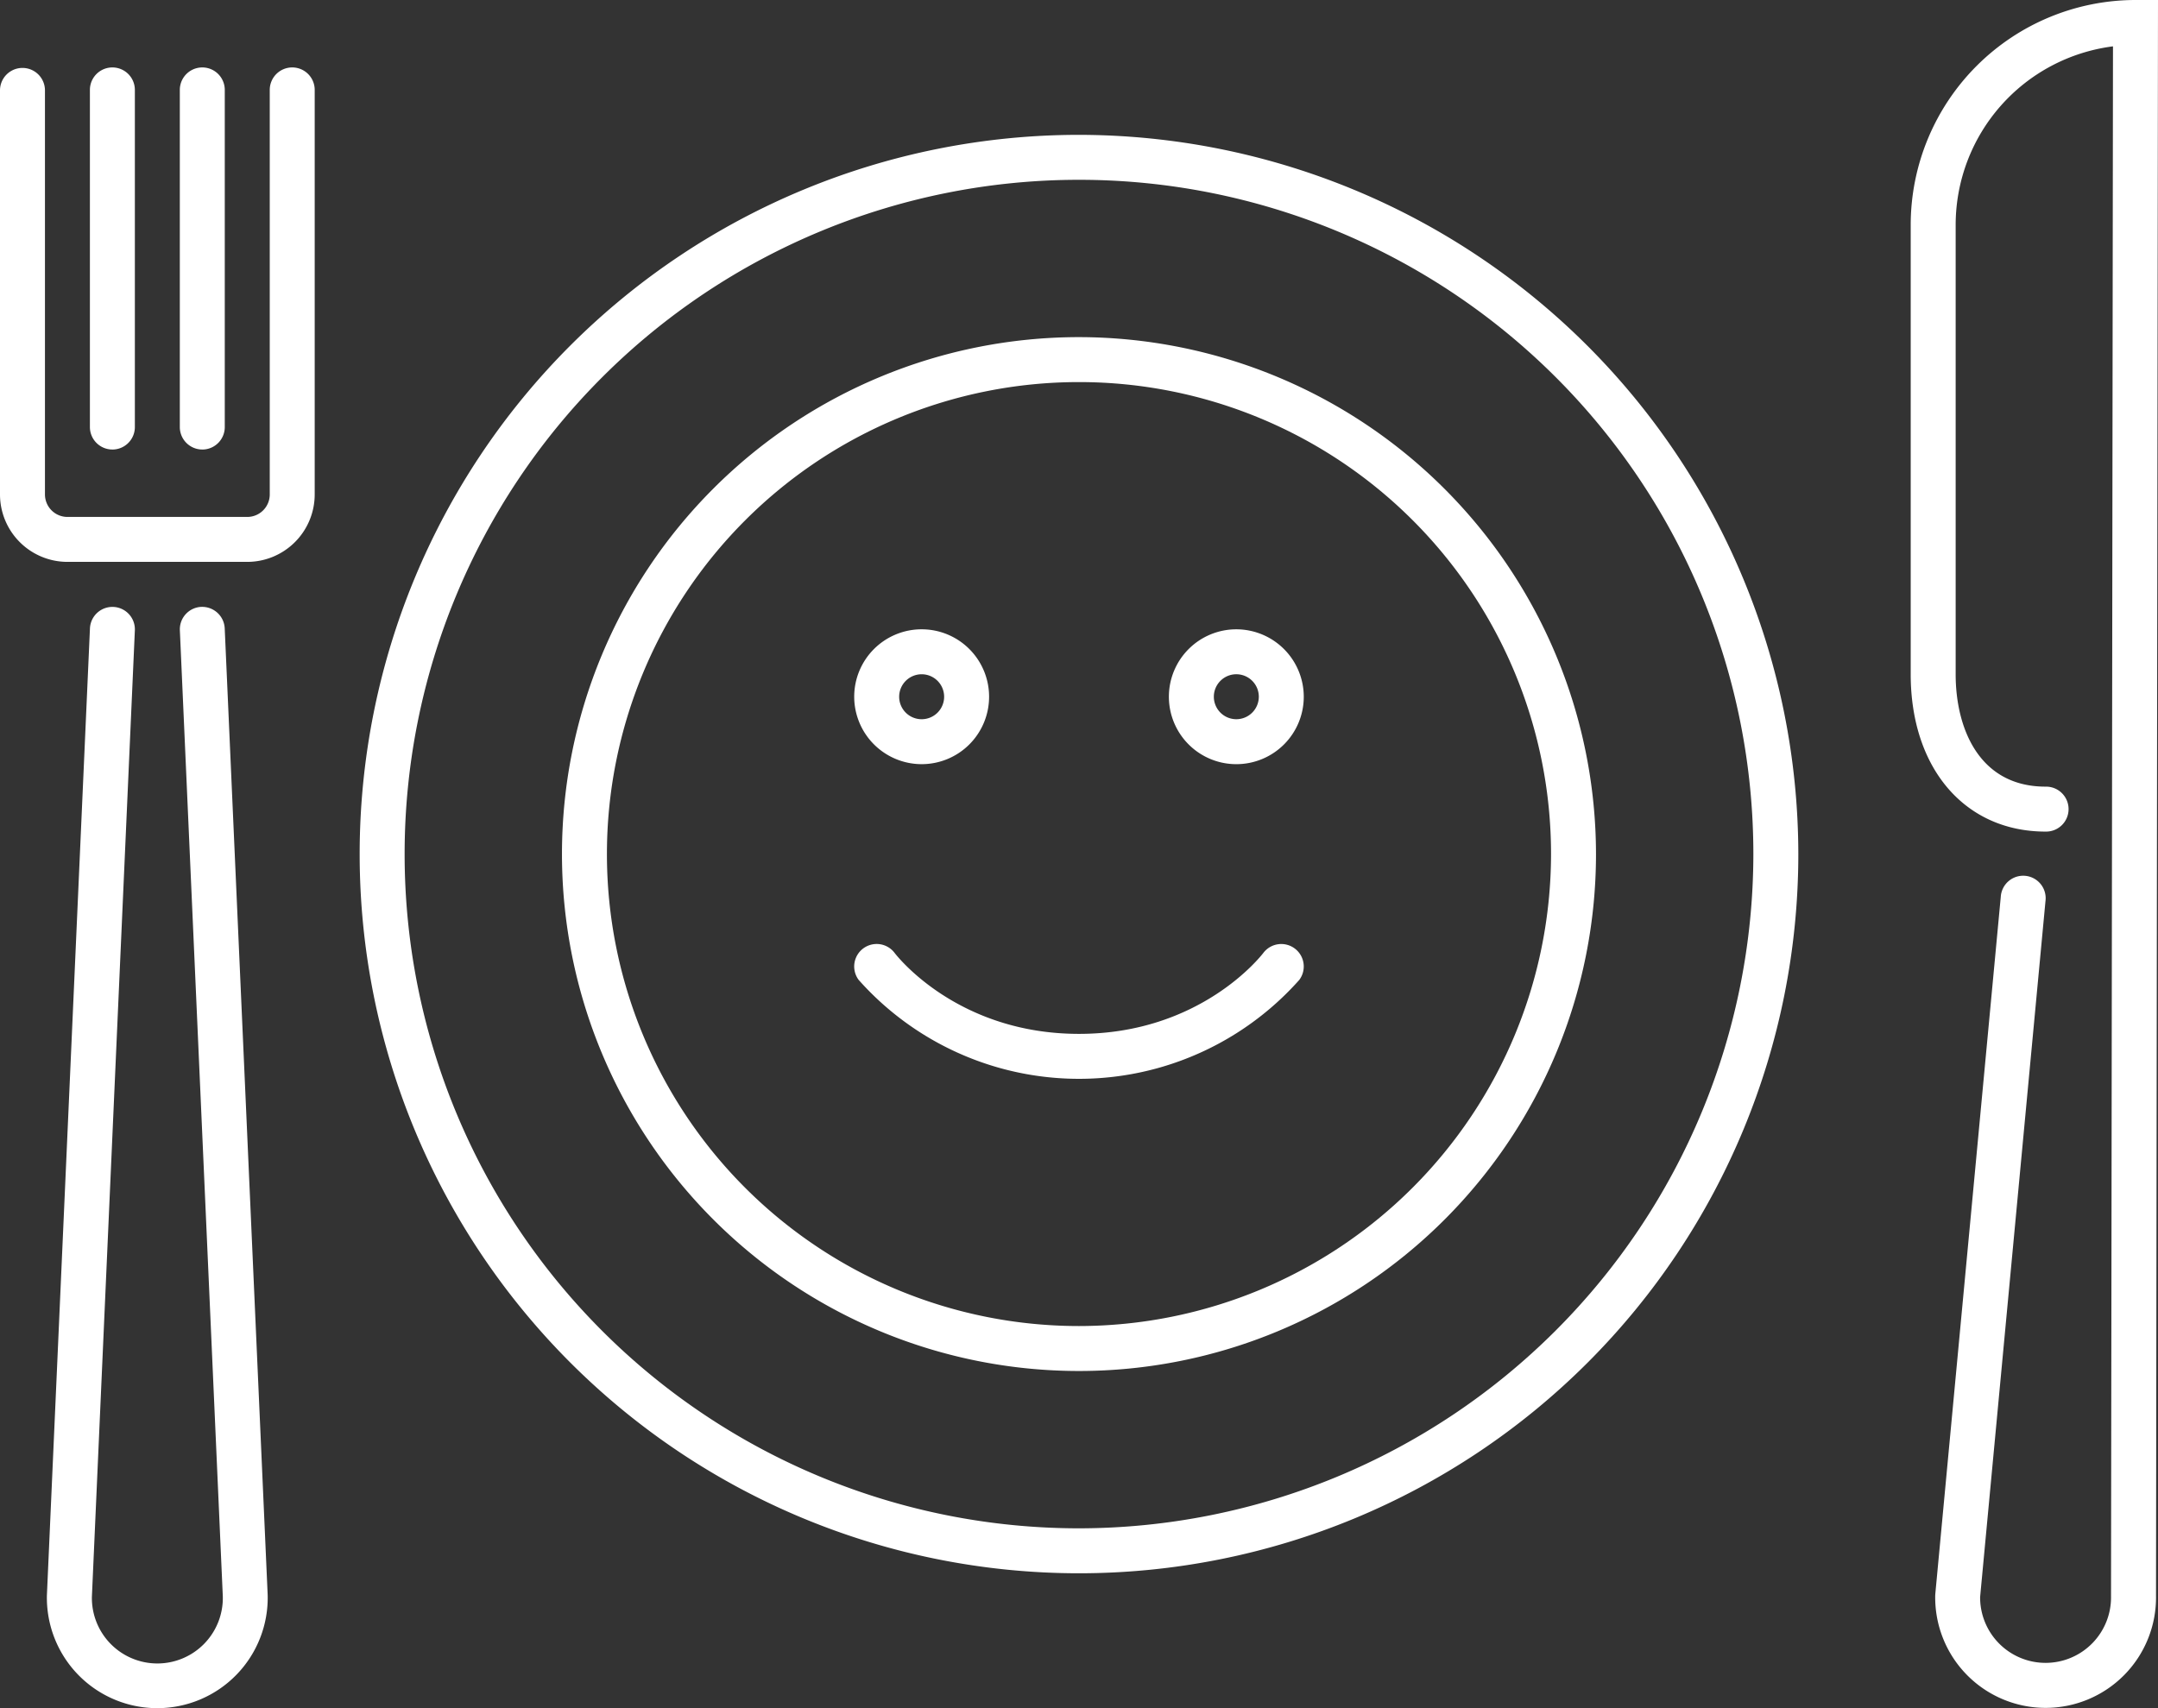
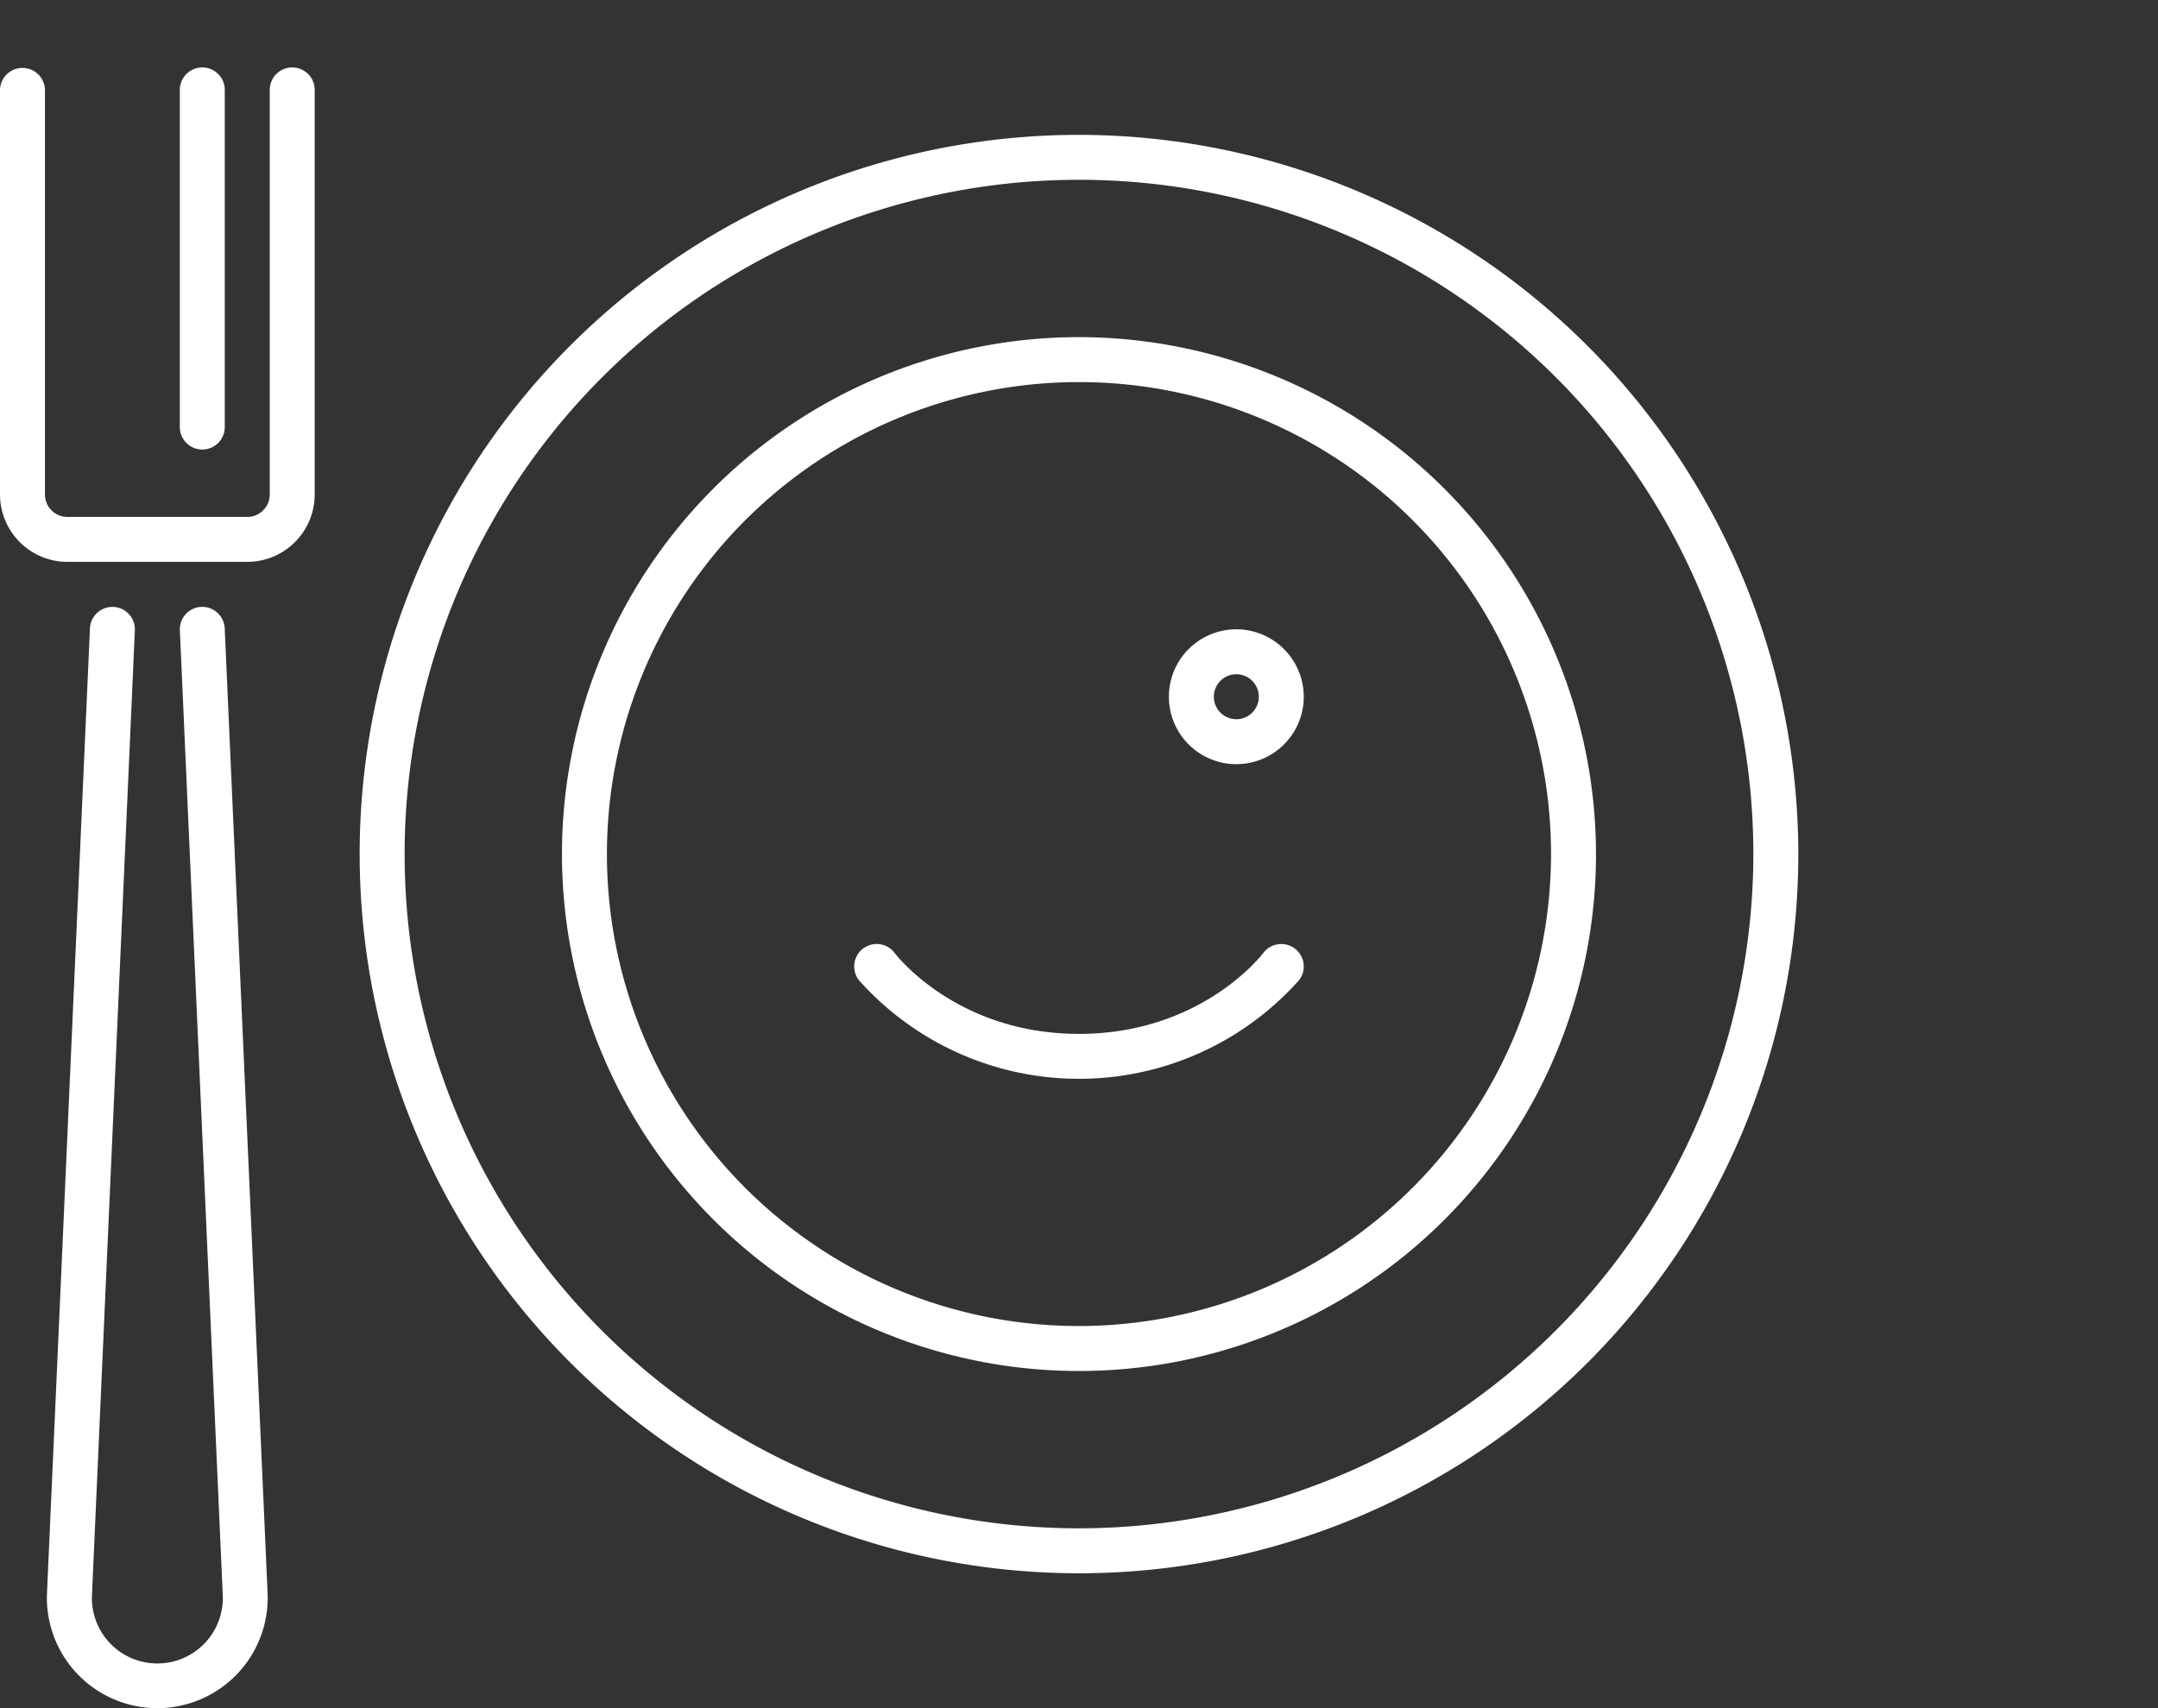
<svg xmlns="http://www.w3.org/2000/svg" width="188.213" height="149" viewBox="0 0 188.213 149">
  <rect x="0" y="0" width="188.213" height="149" fill="#333333" stroke="none" />
  <defs>
    <clipPath id="a">
      <rect width="188.213" height="149.001" fill="none" />
    </clipPath>
  </defs>
  <g clip-path="url(#a)">
-     <path d="M333.21,0a19.628,19.628,0,0,0-19.605,19.605V58.816c0,8.208,4.728,13.724,11.763,13.724a1.961,1.961,0,1,0,0-3.921c-5.782,0-7.842-5.064-7.842-9.8V19.605A15.708,15.708,0,0,1,331.247,4.043l-.171,135.2a5.709,5.709,0,1,1-11.417.065l5.7-60.7a1.96,1.96,0,1,0-3.9-.366l-5.707,60.778-.009.14A9.63,9.63,0,1,0,335,139.2L335.173,0Z" transform="translate(-146.96)" fill="#fff" />
    <path d="M21.167,99.619a1.96,1.96,0,0,0-1.871,2.046l3.745,84.261a5.71,5.71,0,1,1-11.417.044l3.747-84.3a1.96,1.96,0,1,0-3.917-.174L7.7,185.838a9.63,9.63,0,1,0,19.254-.044l-3.746-84.3a1.966,1.966,0,0,0-2.046-1.872" transform="translate(-3.609 -46.682)" fill="#fff" />
-     <path d="M16.718,44.4a1.96,1.96,0,0,0,1.96-1.96V13.03a1.96,1.96,0,1,0-3.921,0V42.438a1.96,1.96,0,0,0,1.96,1.96" transform="translate(-6.916 -5.187)" fill="#fff" />
    <path d="M31.476,44.4a1.96,1.96,0,0,0,1.96-1.96V13.03a1.96,1.96,0,1,0-3.921,0V42.438a1.96,1.96,0,0,0,1.96,1.96" transform="translate(-13.832 -5.187)" fill="#fff" />
    <path d="M25.487,11.069a1.96,1.96,0,0,0-1.96,1.96v35.29a1.963,1.963,0,0,1-1.961,1.961H5.881a1.963,1.963,0,0,1-1.96-1.961V13.029a1.961,1.961,0,0,0-3.921,0v35.29A5.888,5.888,0,0,0,5.881,54.2H21.566a5.888,5.888,0,0,0,5.881-5.881V13.029a1.96,1.96,0,0,0-1.96-1.96" transform="translate(0 -5.187)" fill="#fff" />
    <path d="M121.769,22.137a62.737,62.737,0,1,0,62.737,62.737,62.808,62.808,0,0,0-62.737-62.737m0,121.553a58.816,58.816,0,1,1,58.816-58.816,58.883,58.883,0,0,1-58.816,58.816" transform="translate(-27.663 -10.374)" fill="#fff" />
    <path d="M137.329,55.342a45.092,45.092,0,1,0,45.092,45.092,45.143,45.143,0,0,0-45.092-45.092m0,86.263A41.171,41.171,0,1,1,178.5,100.434a41.217,41.217,0,0,1-41.171,41.171" transform="translate(-43.224 -25.934)" fill="#fff" />
-     <path d="M146.082,115.069a5.882,5.882,0,1,0-5.881-5.882,5.888,5.888,0,0,0,5.881,5.882m0-7.842a1.961,1.961,0,1,1-1.96,1.96,1.963,1.963,0,0,1,1.96-1.96" transform="translate(-65.7 -48.411)" fill="#fff" />
    <path d="M197.734,103.306a5.882,5.882,0,1,0,5.881,5.882,5.888,5.888,0,0,0-5.881-5.882m0,7.842a1.961,1.961,0,1,1,1.96-1.96,1.963,1.963,0,0,1-1.96,1.96" transform="translate(-89.905 -48.411)" fill="#fff" />
    <path d="M178.63,155.359a1.963,1.963,0,0,0-2.744.378c-.22.288-5.509,7.064-16.081,7.064s-15.861-6.776-16.077-7.057a1.96,1.96,0,1,0-3.136,2.352,25.708,25.708,0,0,0,38.425,0,1.956,1.956,0,0,0-.388-2.737" transform="translate(-65.7 -72.616)" fill="#fff" />
  </g>
</svg>